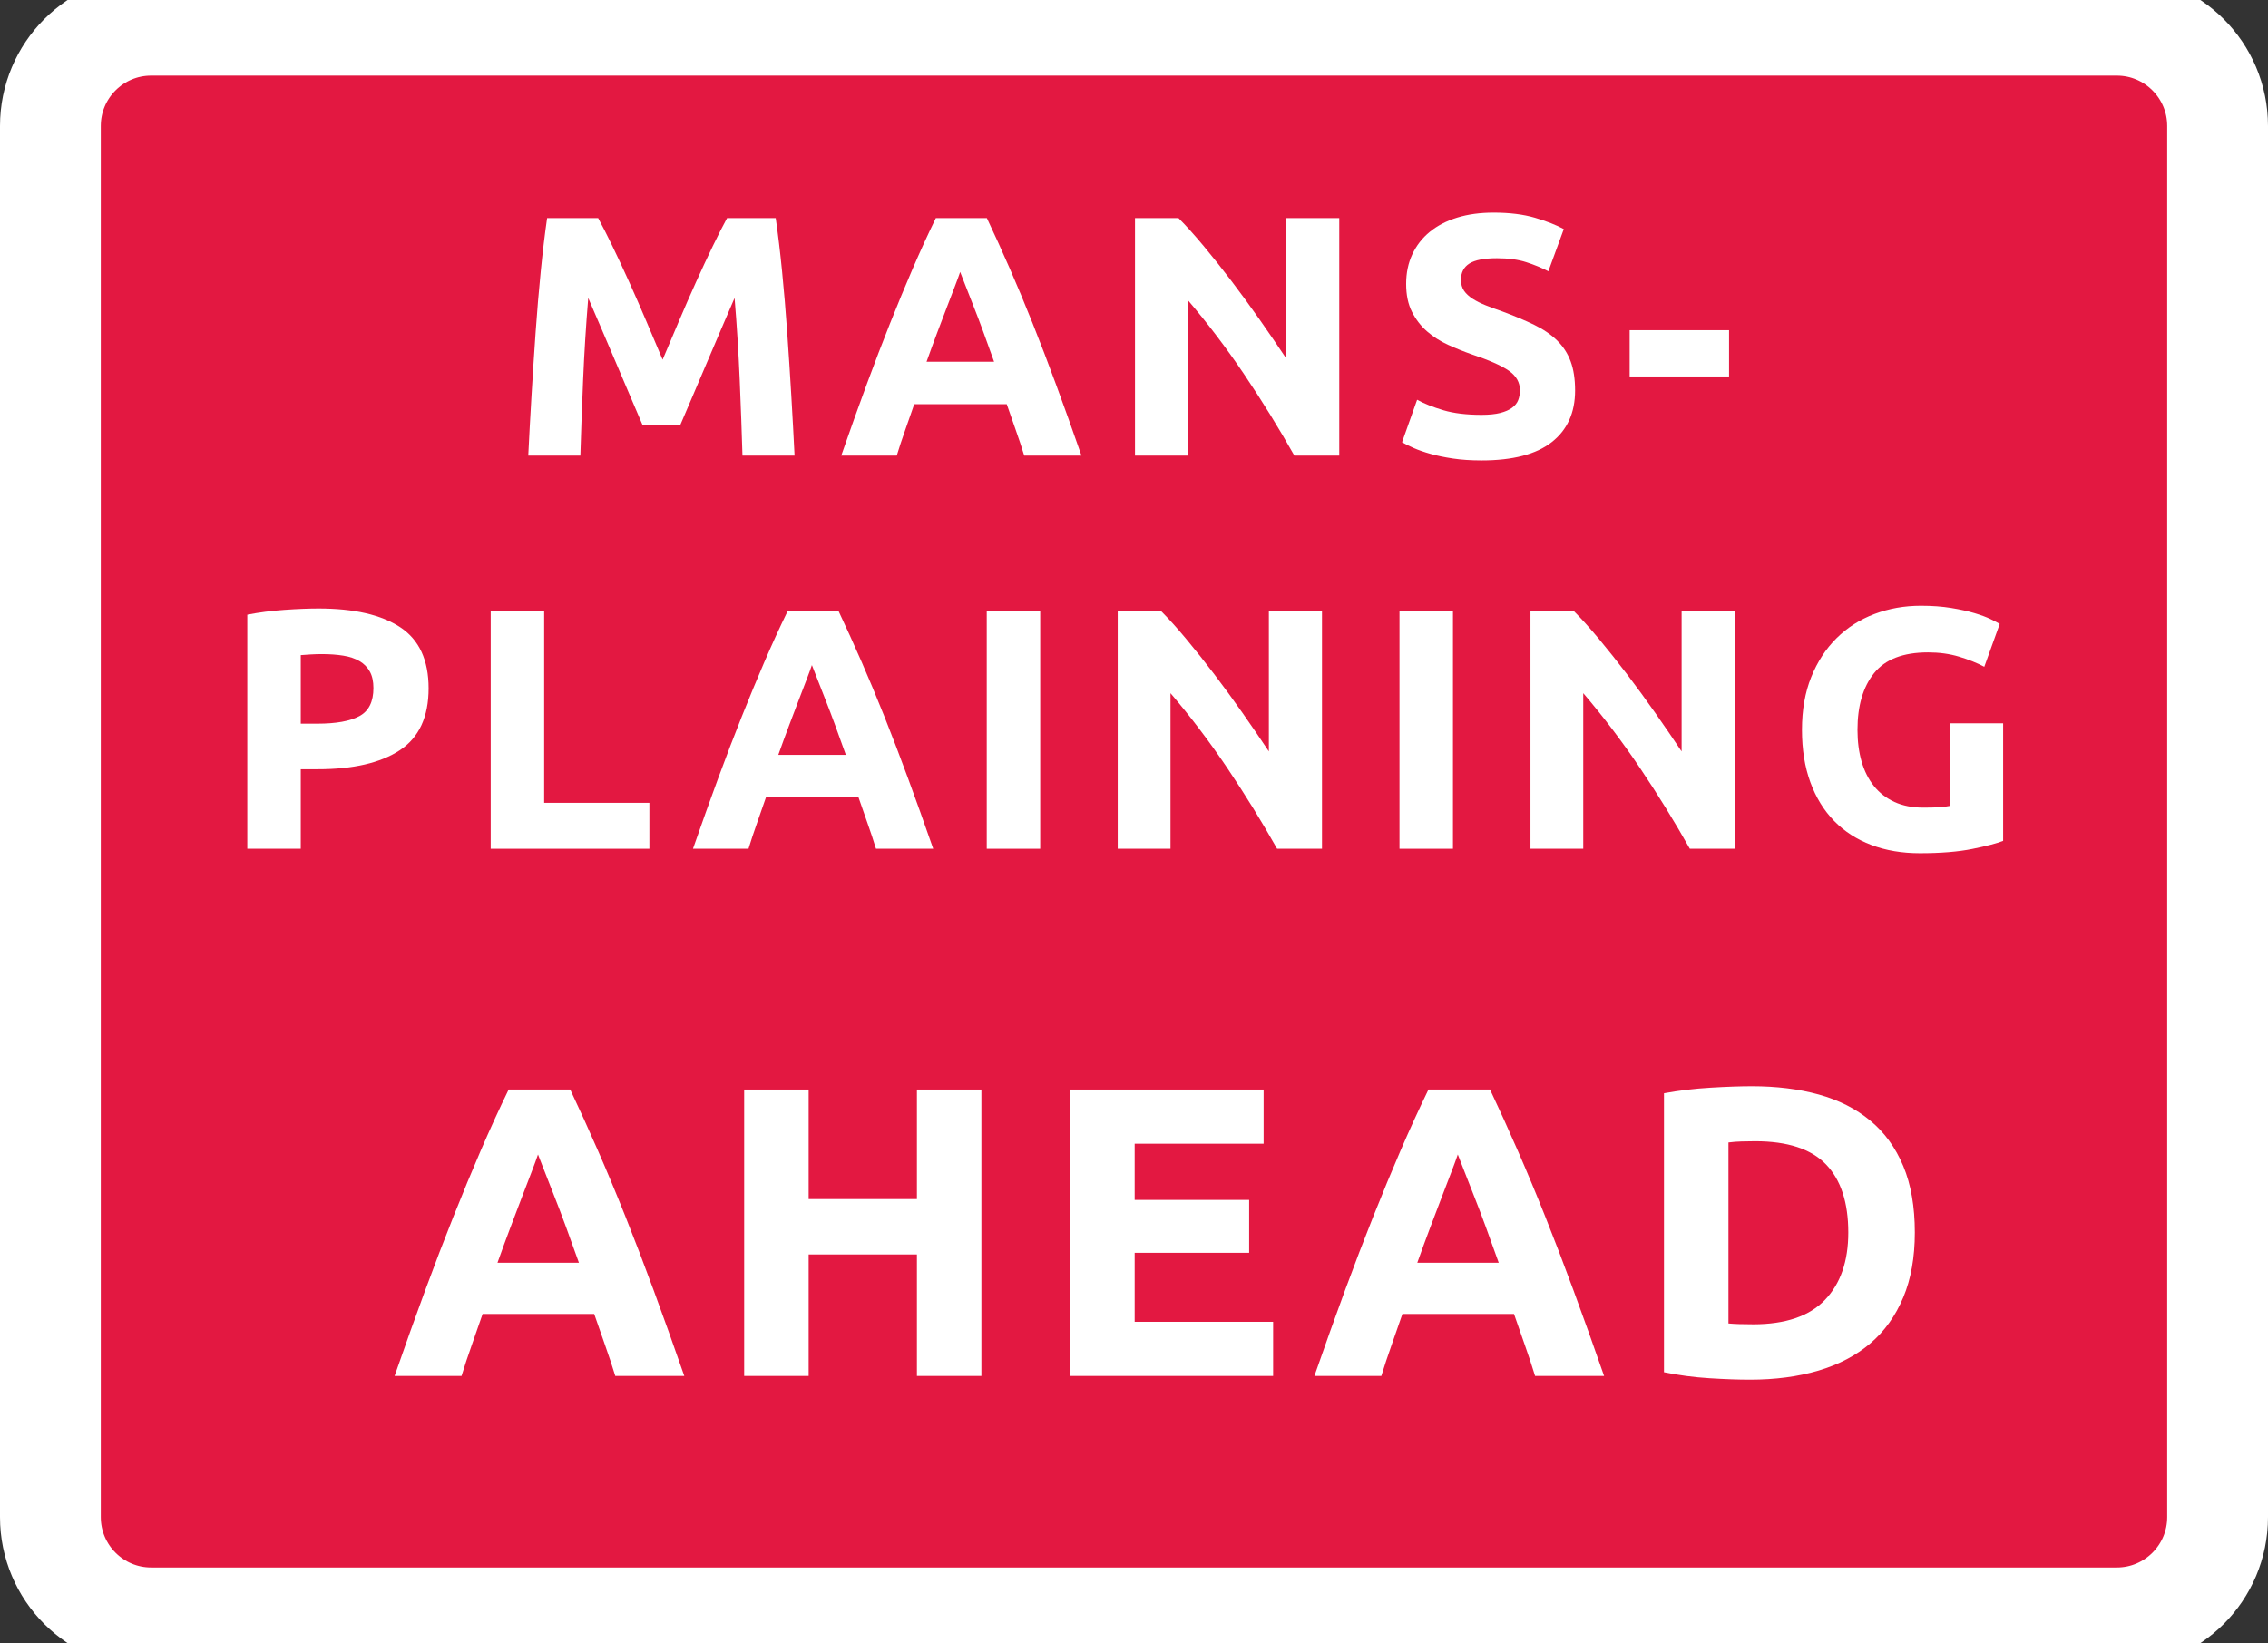
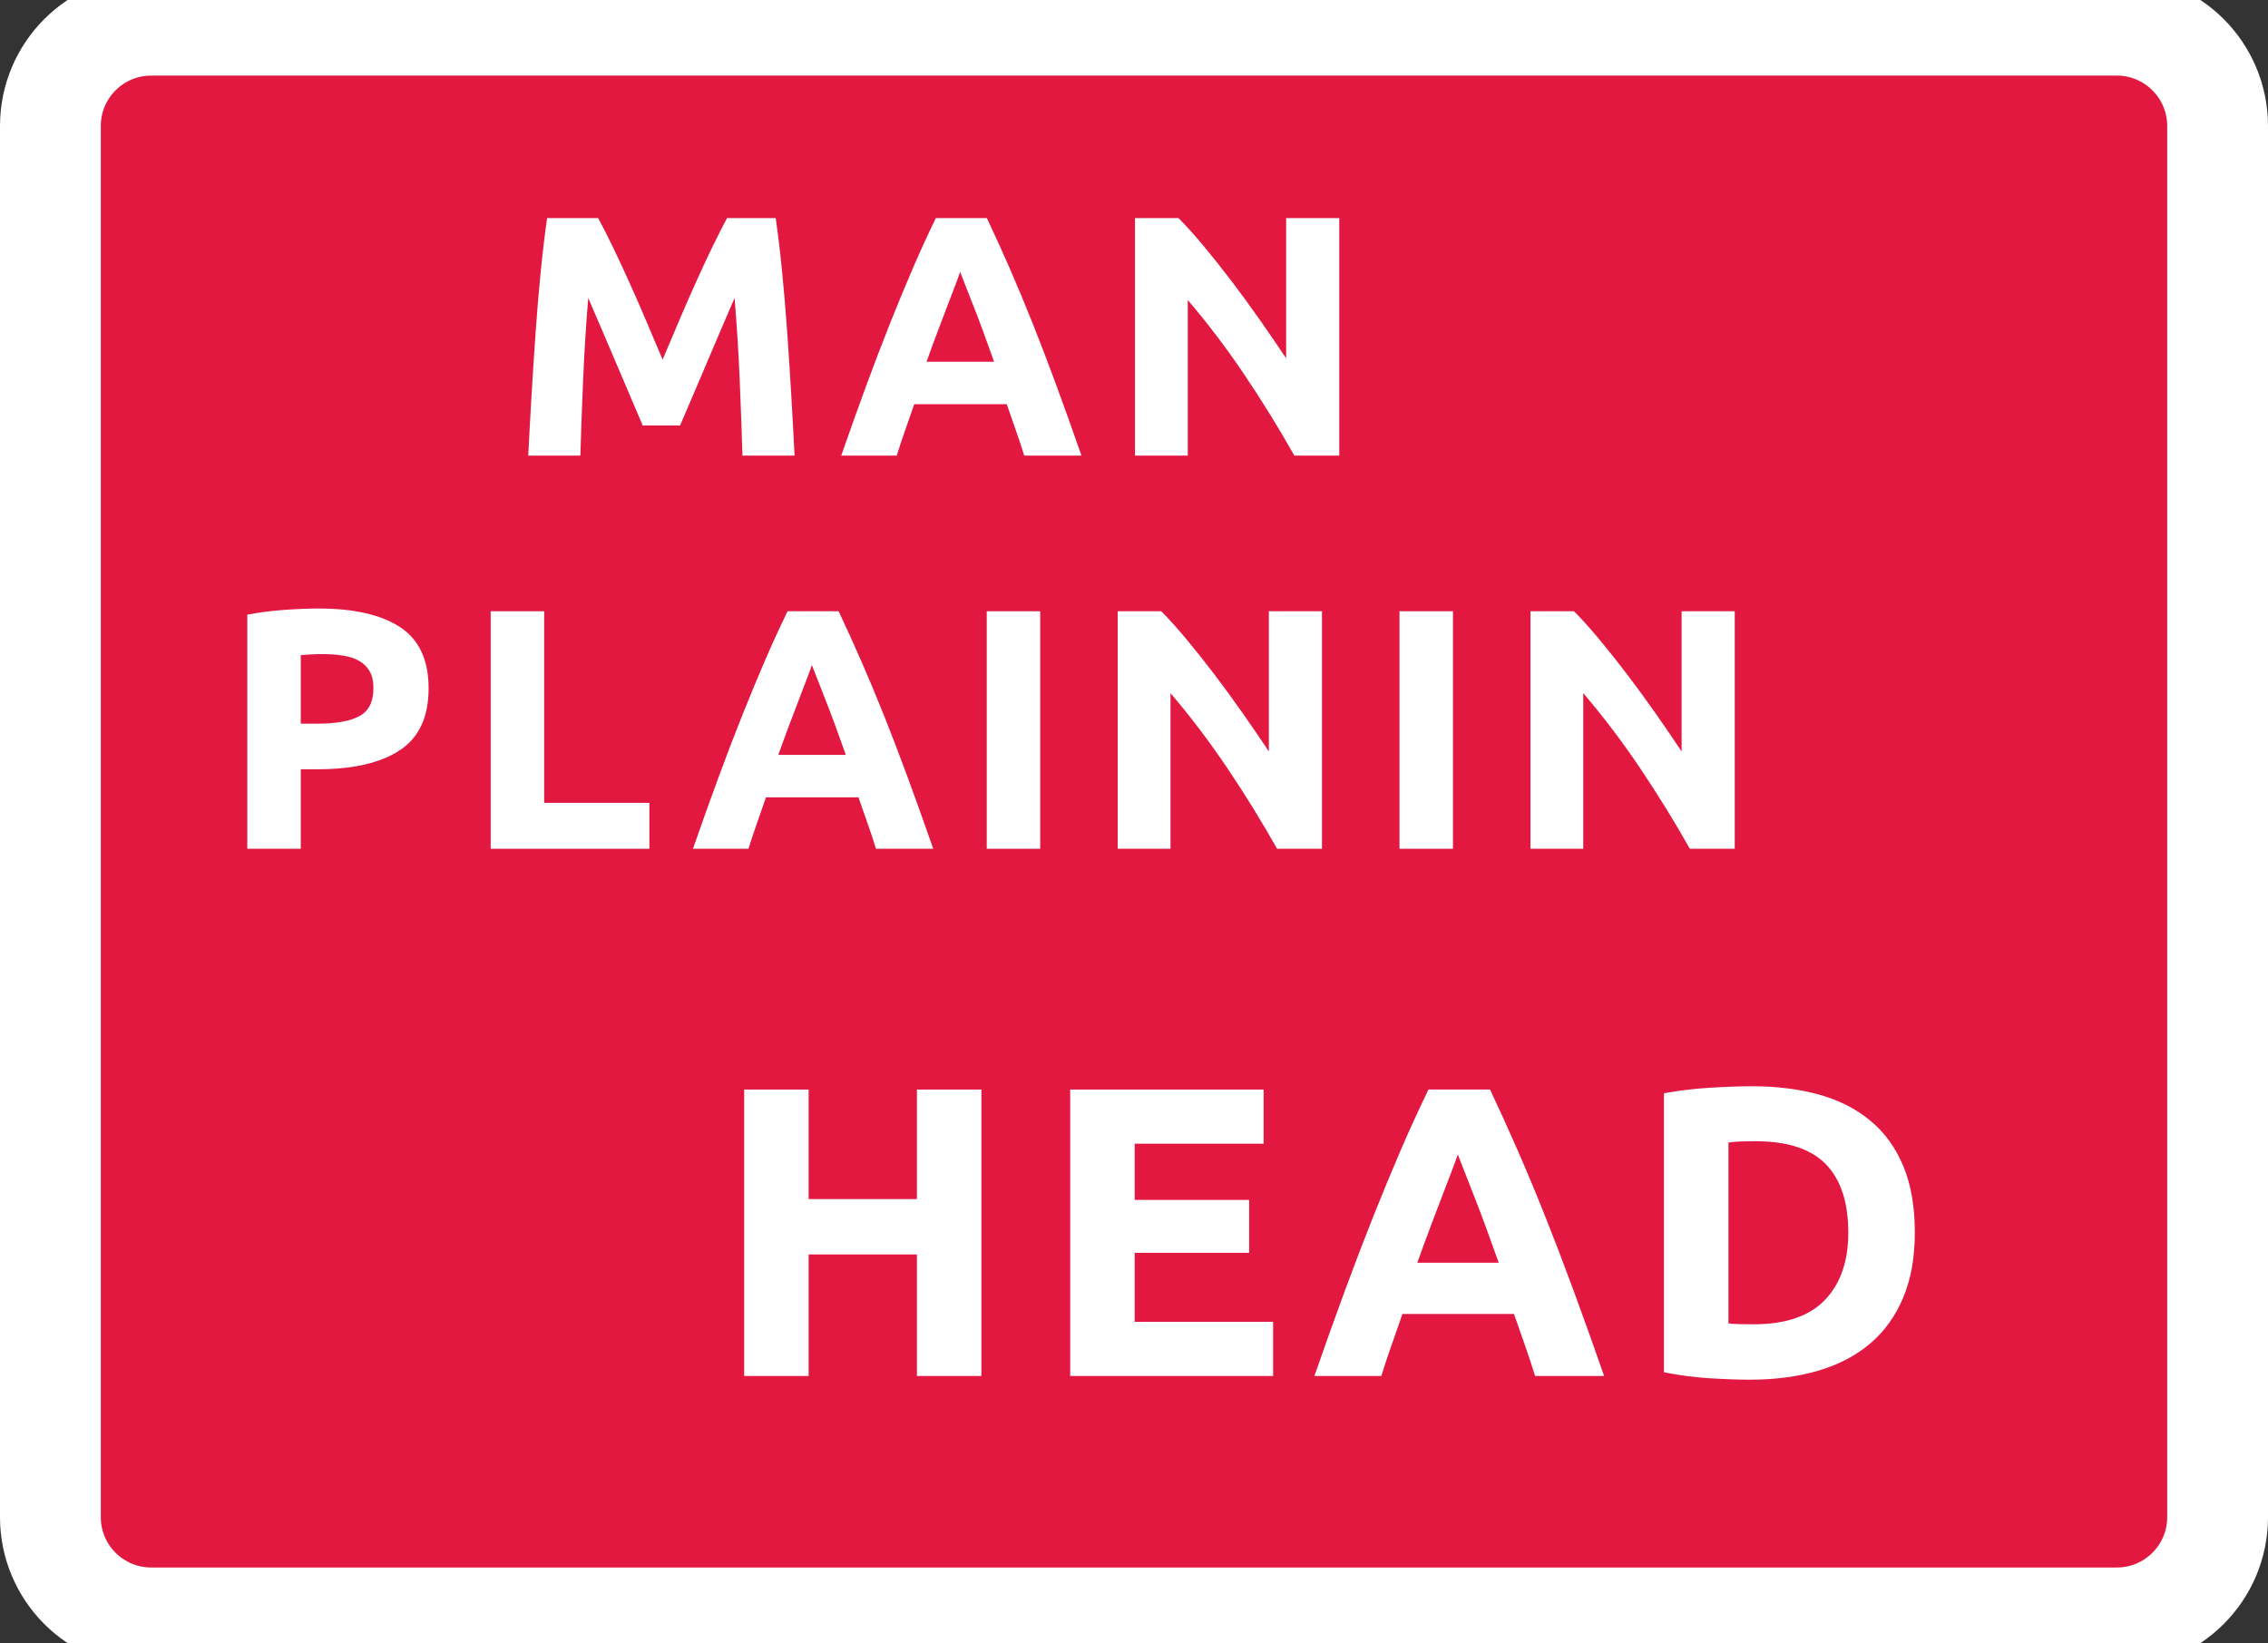
<svg xmlns="http://www.w3.org/2000/svg" height="100%" stroke-miterlimit="10" style="fill-rule:nonzero;clip-rule:evenodd;stroke-linecap:round;stroke-linejoin:round;" version="1.1" viewBox="0 0 450 326" width="100%" xml:space="preserve">
  <rect x="0" y="0" width="450" height="326" fill="#333333" stroke="none" />
  <defs />
  <clipPath id="ArtboardFrame">
    <rect height="326" width="450" x="0" y="0" />
  </clipPath>
  <g clip-path="url(#ArtboardFrame)" id="Layer-1">
    <path d="M10 25C10 13.954 18.954 5 30 5L420 5C431.046 5 440 13.954 440 25L440 301C440 312.046 431.046 321 420 321L30 321C18.954 321 10 312.046 10 301L10 25Z" fill="#e31841" fill-rule="nonzero" opacity="1" stroke="#ffffff" stroke-linecap="butt" stroke-linejoin="round" stroke-width="20" />
    <g fill="#ffffff" opacity="1" stroke="none">
      <path d="M118.686 43.276C119.502 44.772 120.443 46.619 121.508 48.818C122.573 51.017 123.684 53.397 124.84 55.958C125.996 58.519 127.141 61.137 128.274 63.812C129.407 66.487 130.473 69.003 131.47 71.36C132.467 69.003 133.533 66.487 134.666 63.812C135.799 61.137 136.944 58.519 138.1 55.958C139.256 53.397 140.367 51.017 141.432 48.818C142.497 46.619 143.438 44.772 144.254 43.276L153.91 43.276C154.363 46.404 154.783 49.906 155.168 53.782C155.553 57.658 155.893 61.693 156.188 65.886C156.483 70.079 156.755 74.284 157.004 78.5C157.253 82.716 157.469 86.683 157.65 90.4L147.314 90.4C147.178 85.821 146.997 80.835 146.77 75.44C146.543 70.045 146.203 64.605 145.75 59.12C144.934 61.024 144.027 63.132 143.03 65.444C142.033 67.756 141.047 70.068 140.072 72.38C139.097 74.692 138.157 76.902 137.25 79.01C136.343 81.118 135.573 82.92 134.938 84.416L127.526 84.416C126.891 82.92 126.121 81.118 125.214 79.01C124.307 76.902 123.367 74.692 122.392 72.38C121.417 70.068 120.431 67.756 119.434 65.444C118.437 63.132 117.53 61.024 116.714 59.12C116.261 64.605 115.921 70.045 115.694 75.44C115.467 80.835 115.286 85.821 115.15 90.4L104.814 90.4C104.995 86.683 105.211 82.716 105.46 78.5C105.709 74.284 105.981 70.079 106.276 65.886C106.571 61.693 106.911 57.658 107.296 53.782C107.681 49.906 108.101 46.404 108.554 43.276L118.686 43.276Z" />
      <path d="M203.222 90.4C202.723 88.768 202.168 87.091 201.556 85.368C200.944 83.645 200.343 81.923 199.754 80.2L181.394 80.2C180.805 81.923 180.204 83.645 179.592 85.368C178.98 87.091 178.425 88.768 177.926 90.4L166.91 90.4C168.678 85.323 170.355 80.631 171.942 76.324C173.529 72.017 175.081 67.96 176.6 64.152C178.119 60.344 179.615 56.729 181.088 53.306C182.561 49.883 184.091 46.54 185.678 43.276L195.81 43.276C197.351 46.54 198.87 49.883 200.366 53.306C201.862 56.729 203.369 60.344 204.888 64.152C206.407 67.96 207.959 72.017 209.546 76.324C211.133 80.631 212.81 85.323 214.578 90.4L203.222 90.4ZM190.506 53.952C190.279 54.632 189.939 55.561 189.486 56.74C189.033 57.919 188.511 59.279 187.922 60.82C187.333 62.361 186.687 64.061 185.984 65.92C185.281 67.779 184.567 69.728 183.842 71.768L197.238 71.768C196.513 69.728 195.81 67.779 195.13 65.92C194.45 64.061 193.804 62.361 193.192 60.82C192.58 59.279 192.047 57.919 191.594 56.74C191.141 55.561 190.778 54.632 190.506 53.952Z" />
      <path d="M256.818 90.4C253.781 85.005 250.494 79.679 246.958 74.42C243.422 69.161 239.659 64.197 235.67 59.528L235.67 90.4L225.198 90.4L225.198 43.276L233.834 43.276C235.33 44.772 236.985 46.608 238.798 48.784C240.611 50.96 242.459 53.283 244.34 55.754C246.221 58.225 248.091 60.786 249.95 63.438C251.809 66.09 253.554 68.64 255.186 71.088L255.186 43.276L265.726 43.276L265.726 90.4L256.818 90.4Z" />
-       <path d="M293.958 82.308C295.454 82.308 296.689 82.183 297.664 81.934C298.639 81.685 299.421 81.345 300.01 80.914C300.599 80.483 301.007 79.973 301.234 79.384C301.461 78.795 301.574 78.137 301.574 77.412C301.574 75.871 300.849 74.59 299.398 73.57C297.947 72.55 295.454 71.451 291.918 70.272C290.377 69.728 288.835 69.105 287.294 68.402C285.753 67.699 284.37 66.815 283.146 65.75C281.922 64.685 280.925 63.393 280.154 61.874C279.383 60.355 278.998 58.508 278.998 56.332C278.998 54.156 279.406 52.195 280.222 50.45C281.038 48.705 282.194 47.22 283.69 45.996C285.186 44.772 286.999 43.831 289.13 43.174C291.261 42.517 293.663 42.188 296.338 42.188C299.511 42.188 302.254 42.528 304.566 43.208C306.878 43.888 308.782 44.636 310.278 45.452L307.218 53.816C305.903 53.136 304.441 52.535 302.832 52.014C301.223 51.493 299.285 51.232 297.018 51.232C294.479 51.232 292.655 51.583 291.544 52.286C290.433 52.989 289.878 54.065 289.878 55.516C289.878 56.377 290.082 57.103 290.49 57.692C290.898 58.281 291.476 58.814 292.224 59.29C292.972 59.766 293.833 60.197 294.808 60.582C295.783 60.967 296.859 61.364 298.038 61.772C300.486 62.679 302.617 63.574 304.43 64.458C306.243 65.342 307.751 66.373 308.952 67.552C310.153 68.731 311.049 70.113 311.638 71.7C312.227 73.287 312.522 75.213 312.522 77.48C312.522 81.877 310.981 85.289 307.898 87.714C304.815 90.139 300.169 91.352 293.958 91.352C291.873 91.352 289.991 91.227 288.314 90.978C286.637 90.729 285.152 90.423 283.86 90.06C282.568 89.697 281.457 89.312 280.528 88.904C279.599 88.496 278.817 88.111 278.182 87.748L281.174 79.316C282.579 80.087 284.313 80.778 286.376 81.39C288.439 82.002 290.966 82.308 293.958 82.308Z" />
-       <path d="M323.346 65.512L343.066 65.512L343.066 74.692L323.346 74.692L323.346 65.512Z" />
      <path d="M63.214 120.732C70.241 120.732 75.635 121.967 79.398 124.438C83.161 126.909 85.042 130.955 85.042 136.576C85.042 142.243 83.138 146.334 79.33 148.85C75.522 151.366 70.082 152.624 63.01 152.624L59.678 152.624L59.678 168.4L49.07 168.4L49.07 121.956C51.382 121.503 53.83 121.185 56.414 121.004C58.998 120.823 61.265 120.732 63.214 120.732ZM63.894 129.776C63.123 129.776 62.364 129.799 61.616 129.844C60.868 129.889 60.222 129.935 59.678 129.98L59.678 143.58L63.01 143.58C66.682 143.58 69.447 143.081 71.306 142.084C73.165 141.087 74.094 139.228 74.094 136.508C74.094 135.193 73.856 134.105 73.38 133.244C72.904 132.383 72.224 131.691 71.34 131.17C70.456 130.649 69.379 130.286 68.11 130.082C66.841 129.878 65.435 129.776 63.894 129.776Z" />
      <path d="M128.846 159.288L128.846 168.4L97.362 168.4L97.362 121.276L107.97 121.276L107.97 159.288L128.846 159.288Z" />
      <path d="M173.806 168.4C173.307 166.768 172.752 165.091 172.14 163.368C171.528 161.645 170.927 159.923 170.338 158.2L151.978 158.2C151.389 159.923 150.788 161.645 150.176 163.368C149.564 165.091 149.009 166.768 148.51 168.4L137.494 168.4C139.262 163.323 140.939 158.631 142.526 154.324C144.113 150.017 145.665 145.96 147.184 142.152C148.703 138.344 150.199 134.729 151.672 131.306C153.145 127.883 154.675 124.54 156.262 121.276L166.394 121.276C167.935 124.54 169.454 127.883 170.95 131.306C172.446 134.729 173.953 138.344 175.472 142.152C176.991 145.96 178.543 150.017 180.13 154.324C181.717 158.631 183.394 163.323 185.162 168.4L173.806 168.4ZM161.09 131.952C160.863 132.632 160.523 133.561 160.07 134.74C159.617 135.919 159.095 137.279 158.506 138.82C157.917 140.361 157.271 142.061 156.568 143.92C155.865 145.779 155.151 147.728 154.426 149.768L167.822 149.768C167.097 147.728 166.394 145.779 165.714 143.92C165.034 142.061 164.388 140.361 163.776 138.82C163.164 137.279 162.631 135.919 162.178 134.74C161.725 133.561 161.362 132.632 161.09 131.952Z" />
      <path d="M195.782 121.276L206.39 121.276L206.39 168.4L195.782 168.4L195.782 121.276Z" />
      <path d="M253.39 168.4C250.353 163.005 247.066 157.679 243.53 152.42C239.994 147.161 236.231 142.197 232.242 137.528L232.242 168.4L221.77 168.4L221.77 121.276L230.406 121.276C231.902 122.772 233.557 124.608 235.37 126.784C237.183 128.96 239.031 131.283 240.912 133.754C242.793 136.225 244.663 138.786 246.522 141.438C248.381 144.09 250.126 146.64 251.758 149.088L251.758 121.276L262.298 121.276L262.298 168.4L253.39 168.4Z" />
      <path d="M277.678 121.276L288.286 121.276L288.286 168.4L277.678 168.4L277.678 121.276Z" />
      <path d="M335.286 168.4C332.249 163.005 328.962 157.679 325.426 152.42C321.89 147.161 318.127 142.197 314.138 137.528L314.138 168.4L303.666 168.4L303.666 121.276L312.302 121.276C313.798 122.772 315.453 124.608 317.266 126.784C319.079 128.96 320.927 131.283 322.808 133.754C324.689 136.225 326.559 138.786 328.418 141.438C330.277 144.09 332.022 146.64 333.654 149.088L333.654 121.276L344.194 121.276L344.194 168.4L335.286 168.4Z" />
-       <path d="M382.558 129.436C377.617 129.436 374.047 130.807 371.848 133.55C369.649 136.293 368.55 140.044 368.55 144.804C368.55 147.116 368.822 149.213 369.366 151.094C369.91 152.975 370.726 154.596 371.814 155.956C372.902 157.316 374.262 158.37 375.894 159.118C377.526 159.866 379.43 160.24 381.606 160.24C382.785 160.24 383.793 160.217 384.632 160.172C385.471 160.127 386.207 160.036 386.842 159.9L386.842 143.512L397.45 143.512L397.45 166.836C396.181 167.335 394.141 167.867 391.33 168.434C388.519 169.001 385.051 169.284 380.926 169.284C377.39 169.284 374.183 168.74 371.304 167.652C368.425 166.564 365.966 164.977 363.926 162.892C361.886 160.807 360.311 158.245 359.2 155.208C358.089 152.171 357.534 148.703 357.534 144.804C357.534 140.86 358.146 137.369 359.37 134.332C360.594 131.295 362.271 128.722 364.402 126.614C366.533 124.506 369.037 122.908 371.916 121.82C374.795 120.732 377.866 120.188 381.13 120.188C383.351 120.188 385.357 120.335 387.148 120.63C388.939 120.925 390.48 121.265 391.772 121.65C393.064 122.035 394.129 122.432 394.968 122.84C395.807 123.248 396.407 123.565 396.77 123.792L393.71 132.292C392.259 131.521 390.593 130.853 388.712 130.286C386.831 129.719 384.779 129.436 382.558 129.436Z" />
    </g>
    <g fill="#ffffff" opacity="0" stroke="none">
      <path d="M69.927 186.092C61.139 186.092 54.444 183.648 49.842 178.76C45.24 173.872 42.939 166.93 42.939 157.934C42.939 153.462 43.641 149.471 45.045 145.961C46.449 142.451 48.373 139.487 50.817 137.069C53.261 134.651 56.173 132.818 59.553 131.57C62.933 130.322 66.599 129.698 70.551 129.698C72.839 129.698 74.919 129.867 76.791 130.205C78.663 130.543 80.301 130.933 81.705 131.375C83.109 131.817 84.279 132.272 85.215 132.74C86.151 133.208 86.827 133.572 87.243 133.832L83.733 143.66C82.069 142.776 80.132 142.022 77.922 141.398C75.712 140.774 73.203 140.462 70.395 140.462C68.523 140.462 66.69 140.774 64.896 141.398C63.102 142.022 61.516 143.023 60.138 144.401C58.76 145.779 57.655 147.56 56.823 149.744C55.991 151.928 55.575 154.58 55.575 157.7C55.575 160.196 55.848 162.523 56.394 164.681C56.94 166.839 57.824 168.698 59.046 170.258C60.268 171.818 61.867 173.053 63.843 173.963C65.819 174.873 68.211 175.328 71.019 175.328C72.787 175.328 74.373 175.224 75.777 175.016C77.181 174.808 78.429 174.561 79.521 174.275C80.613 173.989 81.575 173.664 82.407 173.3C83.239 172.936 83.993 172.598 84.669 172.286L88.023 182.036C86.307 183.076 83.889 184.012 80.769 184.844C77.649 185.676 74.035 186.092 69.927 186.092Z" />
      <path d="M116.157 130.322C124.269 130.322 130.483 131.765 134.799 134.651C139.115 137.537 141.273 142.022 141.273 148.106C141.273 151.902 140.402 154.983 138.66 157.349C136.918 159.715 134.409 161.574 131.133 162.926C132.225 164.278 133.369 165.825 134.565 167.567C135.761 169.309 136.944 171.129 138.114 173.027C139.284 174.925 140.415 176.901 141.507 178.955C142.599 181.009 143.613 183.024 144.549 185L130.899 185C129.911 183.232 128.91 181.438 127.896 179.618C126.882 177.798 125.842 176.03 124.776 174.314C123.71 172.598 122.657 170.973 121.617 169.439C120.577 167.905 119.537 166.514 118.497 165.266L112.491 165.266L112.491 185L100.323 185L100.323 131.726C102.975 131.206 105.718 130.842 108.552 130.634C111.386 130.426 113.921 130.322 116.157 130.322ZM116.859 140.696C115.975 140.696 115.182 140.722 114.48 140.774C113.778 140.826 113.115 140.878 112.491 140.93L112.491 155.594L115.923 155.594C120.499 155.594 123.775 155.022 125.751 153.878C127.727 152.734 128.715 150.784 128.715 148.028C128.715 145.376 127.714 143.491 125.712 142.373C123.71 141.255 120.759 140.696 116.859 140.696Z" />
      <path d="M156.849 130.946L169.017 130.946L169.017 185L156.849 185L156.849 130.946Z" />
      <path d="M200.739 175.718C202.455 175.718 203.872 175.575 204.99 175.289C206.108 175.003 207.005 174.613 207.681 174.119C208.357 173.625 208.825 173.04 209.085 172.364C209.345 171.688 209.475 170.934 209.475 170.102C209.475 168.334 208.643 166.865 206.979 165.695C205.315 164.525 202.455 163.264 198.399 161.912C196.631 161.288 194.863 160.573 193.095 159.767C191.327 158.961 189.741 157.947 188.337 156.725C186.933 155.503 185.789 154.021 184.905 152.279C184.021 150.537 183.579 148.418 183.579 145.922C183.579 143.426 184.047 141.177 184.983 139.175C185.919 137.173 187.245 135.47 188.961 134.066C190.677 132.662 192.757 131.583 195.201 130.829C197.645 130.075 200.401 129.698 203.469 129.698C207.109 129.698 210.255 130.088 212.907 130.868C215.559 131.648 217.743 132.506 219.459 133.442L215.949 143.036C214.441 142.256 212.764 141.567 210.918 140.969C209.072 140.371 206.849 140.072 204.249 140.072C201.337 140.072 199.244 140.475 197.97 141.281C196.696 142.087 196.059 143.322 196.059 144.986C196.059 145.974 196.293 146.806 196.761 147.482C197.229 148.158 197.892 148.769 198.75 149.315C199.608 149.861 200.596 150.355 201.714 150.797C202.832 151.239 204.067 151.694 205.419 152.162C208.227 153.202 210.671 154.229 212.751 155.243C214.831 156.257 216.56 157.44 217.938 158.792C219.316 160.144 220.343 161.73 221.019 163.55C221.695 165.37 222.033 167.58 222.033 170.18C222.033 175.224 220.265 179.137 216.729 181.919C213.193 184.701 207.863 186.092 200.739 186.092C198.347 186.092 196.189 185.949 194.265 185.663C192.341 185.377 190.638 185.026 189.156 184.61C187.674 184.194 186.4 183.752 185.334 183.284C184.268 182.816 183.371 182.374 182.643 181.958L186.075 172.286C187.687 173.17 189.676 173.963 192.042 174.665C194.408 175.367 197.307 175.718 200.739 175.718Z" />
      <path d="M235.893 130.946L248.061 130.946L248.061 185L235.893 185L235.893 130.946Z" />
-       <path d="M279.783 175.718C281.499 175.718 282.916 175.575 284.034 175.289C285.152 175.003 286.049 174.613 286.725 174.119C287.401 173.625 287.869 173.04 288.129 172.364C288.389 171.688 288.519 170.934 288.519 170.102C288.519 168.334 287.687 166.865 286.023 165.695C284.359 164.525 281.499 163.264 277.443 161.912C275.675 161.288 273.907 160.573 272.139 159.767C270.371 158.961 268.785 157.947 267.381 156.725C265.977 155.503 264.833 154.021 263.949 152.279C263.065 150.537 262.623 148.418 262.623 145.922C262.623 143.426 263.091 141.177 264.027 139.175C264.963 137.173 266.289 135.47 268.005 134.066C269.721 132.662 271.801 131.583 274.245 130.829C276.689 130.075 279.445 129.698 282.513 129.698C286.153 129.698 289.299 130.088 291.951 130.868C294.603 131.648 296.787 132.506 298.503 133.442L294.993 143.036C293.485 142.256 291.808 141.567 289.962 140.969C288.116 140.371 285.893 140.072 283.293 140.072C280.381 140.072 278.288 140.475 277.014 141.281C275.74 142.087 275.103 143.322 275.103 144.986C275.103 145.974 275.337 146.806 275.805 147.482C276.273 148.158 276.936 148.769 277.794 149.315C278.652 149.861 279.64 150.355 280.758 150.797C281.876 151.239 283.111 151.694 284.463 152.162C287.271 153.202 289.715 154.229 291.795 155.243C293.875 156.257 295.604 157.44 296.982 158.792C298.36 160.144 299.387 161.73 300.063 163.55C300.739 165.37 301.077 167.58 301.077 170.18C301.077 175.224 299.309 179.137 295.773 181.919C292.237 184.701 286.907 186.092 279.783 186.092C277.391 186.092 275.233 185.949 273.309 185.663C271.385 185.377 269.682 185.026 268.2 184.61C266.718 184.194 265.444 183.752 264.378 183.284C263.312 182.816 262.415 182.374 261.687 181.958L265.119 172.286C266.731 173.17 268.72 173.963 271.086 174.665C273.452 175.367 276.351 175.718 279.783 175.718Z" />
+       <path d="M279.783 175.718C281.499 175.718 282.916 175.575 284.034 175.289C285.152 175.003 286.049 174.613 286.725 174.119C287.401 173.625 287.869 173.04 288.129 172.364C288.389 171.688 288.519 170.934 288.519 170.102C288.519 168.334 287.687 166.865 286.023 165.695C284.359 164.525 281.499 163.264 277.443 161.912C275.675 161.288 273.907 160.573 272.139 159.767C270.371 158.961 268.785 157.947 267.381 156.725C265.977 155.503 264.833 154.021 263.949 152.279C263.065 150.537 262.623 148.418 262.623 145.922C262.623 143.426 263.091 141.177 264.027 139.175C264.963 137.173 266.289 135.47 268.005 134.066C269.721 132.662 271.801 131.583 274.245 130.829C276.689 130.075 279.445 129.698 282.513 129.698C286.153 129.698 289.299 130.088 291.951 130.868C294.603 131.648 296.787 132.506 298.503 133.442C293.485 142.256 291.808 141.567 289.962 140.969C288.116 140.371 285.893 140.072 283.293 140.072C280.381 140.072 278.288 140.475 277.014 141.281C275.74 142.087 275.103 143.322 275.103 144.986C275.103 145.974 275.337 146.806 275.805 147.482C276.273 148.158 276.936 148.769 277.794 149.315C278.652 149.861 279.64 150.355 280.758 150.797C281.876 151.239 283.111 151.694 284.463 152.162C287.271 153.202 289.715 154.229 291.795 155.243C293.875 156.257 295.604 157.44 296.982 158.792C298.36 160.144 299.387 161.73 300.063 163.55C300.739 165.37 301.077 167.58 301.077 170.18C301.077 175.224 299.309 179.137 295.773 181.919C292.237 184.701 286.907 186.092 279.783 186.092C277.391 186.092 275.233 185.949 273.309 185.663C271.385 185.377 269.682 185.026 268.2 184.61C266.718 184.194 265.444 183.752 264.378 183.284C263.312 182.816 262.415 182.374 261.687 181.958L265.119 172.286C266.731 173.17 268.72 173.963 271.086 174.665C273.452 175.367 276.351 175.718 279.783 175.718Z" />
      <path d="M338.157 130.946L350.325 130.946L350.325 185L338.157 185L338.157 130.946Z" />
      <path d="M382.047 175.718C383.763 175.718 385.18 175.575 386.298 175.289C387.416 175.003 388.313 174.613 388.989 174.119C389.665 173.625 390.133 173.04 390.393 172.364C390.653 171.688 390.783 170.934 390.783 170.102C390.783 168.334 389.951 166.865 388.287 165.695C386.623 164.525 383.763 163.264 379.707 161.912C377.939 161.288 376.171 160.573 374.403 159.767C372.635 158.961 371.049 157.947 369.645 156.725C368.241 155.503 367.097 154.021 366.213 152.279C365.329 150.537 364.887 148.418 364.887 145.922C364.887 143.426 365.355 141.177 366.291 139.175C367.227 137.173 368.553 135.47 370.269 134.066C371.985 132.662 374.065 131.583 376.509 130.829C378.953 130.075 381.709 129.698 384.777 129.698C388.417 129.698 391.563 130.088 394.215 130.868C396.867 131.648 399.051 132.506 400.767 133.442L397.257 143.036C395.749 142.256 394.072 141.567 392.226 140.969C390.38 140.371 388.157 140.072 385.557 140.072C382.645 140.072 380.552 140.475 379.278 141.281C378.004 142.087 377.367 143.322 377.367 144.986C377.367 145.974 377.601 146.806 378.069 147.482C378.537 148.158 379.2 148.769 380.058 149.315C380.916 149.861 381.904 150.355 383.022 150.797C384.14 151.239 385.375 151.694 386.727 152.162C389.535 153.202 391.979 154.229 394.059 155.243C396.139 156.257 397.868 157.44 399.246 158.792C400.624 160.144 401.651 161.73 402.327 163.55C403.003 165.37 403.341 167.58 403.341 170.18C403.341 175.224 401.573 179.137 398.037 181.919C394.501 184.701 389.171 186.092 382.047 186.092C379.655 186.092 377.497 185.949 375.573 185.663C373.649 185.377 371.946 185.026 370.464 184.61C368.982 184.194 367.708 183.752 366.642 183.284C365.576 182.816 364.679 182.374 363.951 181.958L367.383 172.286C368.995 173.17 370.984 173.963 373.35 174.665C375.716 175.367 378.615 175.718 382.047 175.718Z" />
    </g>
    <g fill="#ffffff" opacity="1" stroke="none">
-       <path d="M122.079 273C121.478 271.032 120.808 269.009 120.07 266.932C119.332 264.855 118.608 262.777 117.897 260.7L95.757 260.7C95.046 262.777 94.322 264.855 93.584 266.932C92.846 269.009 92.176 271.032 91.575 273L78.291 273C80.423 266.877 82.446 261.219 84.359 256.026C86.272 250.833 88.145 245.94 89.976 241.348C91.807 236.756 93.611 232.396 95.388 228.269C97.165 224.142 99.01 220.11 100.923 216.174L113.141 216.174C115 220.11 116.831 224.142 118.635 228.269C120.439 232.396 122.257 236.756 124.088 241.348C125.919 245.94 127.792 250.833 129.705 256.026C131.618 261.219 133.641 266.877 135.773 273L122.079 273ZM106.745 229.048C106.472 229.868 106.062 230.989 105.515 232.41C104.968 233.831 104.34 235.471 103.629 237.33C102.918 239.189 102.139 241.239 101.292 243.48C100.445 245.721 99.584 248.072 98.709 250.532L114.863 250.532C113.988 248.072 113.141 245.721 112.321 243.48C111.501 241.239 110.722 239.189 109.984 237.33C109.246 235.471 108.604 233.831 108.057 232.41C107.51 230.989 107.073 229.868 106.745 229.048Z" />
      <path d="M181.929 216.174L194.721 216.174L194.721 273L181.929 273L181.929 248.892L160.445 248.892L160.445 273L147.653 273L147.653 216.174L160.445 216.174L160.445 237.904L181.929 237.904L181.929 216.174Z" />
      <path d="M212.341 273L212.341 216.174L250.717 216.174L250.717 226.916L225.133 226.916L225.133 238.068L247.847 238.068L247.847 248.564L225.133 248.564L225.133 262.258L252.603 262.258L252.603 273L212.341 273Z" />
      <path d="M304.581 273C303.98 271.032 303.31 269.009 302.572 266.932C301.834 264.855 301.11 262.777 300.399 260.7L278.259 260.7C277.548 262.777 276.824 264.855 276.086 266.932C275.348 269.009 274.678 271.032 274.077 273L260.793 273C262.925 266.877 264.948 261.219 266.861 256.026C268.774 250.833 270.647 245.94 272.478 241.348C274.309 236.756 276.113 232.396 277.89 228.269C279.667 224.142 281.512 220.11 283.425 216.174L295.643 216.174C297.502 220.11 299.333 224.142 301.137 228.269C302.941 232.396 304.759 236.756 306.59 241.348C308.421 245.94 310.294 250.833 312.207 256.026C314.12 261.219 316.143 266.877 318.275 273L304.581 273ZM289.247 229.048C288.974 229.868 288.564 230.989 288.017 232.41C287.47 233.831 286.842 235.471 286.131 237.33C285.42 239.189 284.641 241.239 283.794 243.48C282.947 245.721 282.086 248.072 281.211 250.532L297.365 250.532C296.49 248.072 295.643 245.721 294.823 243.48C294.003 241.239 293.224 239.189 292.486 237.33C291.748 235.471 291.106 233.831 290.559 232.41C290.012 230.989 289.575 229.868 289.247 229.048Z" />
      <path d="M342.947 262.586C343.548 262.641 344.245 262.682 345.038 262.709C345.831 262.736 346.774 262.75 347.867 262.75C354.263 262.75 359.005 261.137 362.094 257.912C365.183 254.687 366.727 250.231 366.727 244.546C366.727 238.587 365.251 234.077 362.299 231.016C359.347 227.955 354.673 226.424 348.277 226.424C347.402 226.424 346.5 226.438 345.571 226.465C344.642 226.492 343.767 226.561 342.947 226.67L342.947 262.586ZM379.929 244.546C379.929 249.466 379.164 253.757 377.633 257.42C376.102 261.083 373.929 264.117 371.114 266.522C368.299 268.927 364.868 270.731 360.823 271.934C356.778 273.137 352.24 273.738 347.211 273.738C344.915 273.738 342.236 273.642 339.175 273.451C336.114 273.26 333.107 272.863 330.155 272.262L330.155 216.912C333.107 216.365 336.182 215.996 339.38 215.805C342.578 215.614 345.325 215.518 347.621 215.518C352.486 215.518 356.901 216.065 360.864 217.158C364.827 218.251 368.23 219.973 371.073 222.324C373.916 224.675 376.102 227.681 377.633 231.344C379.164 235.007 379.929 239.407 379.929 244.546Z" />
    </g>
  </g>
</svg>